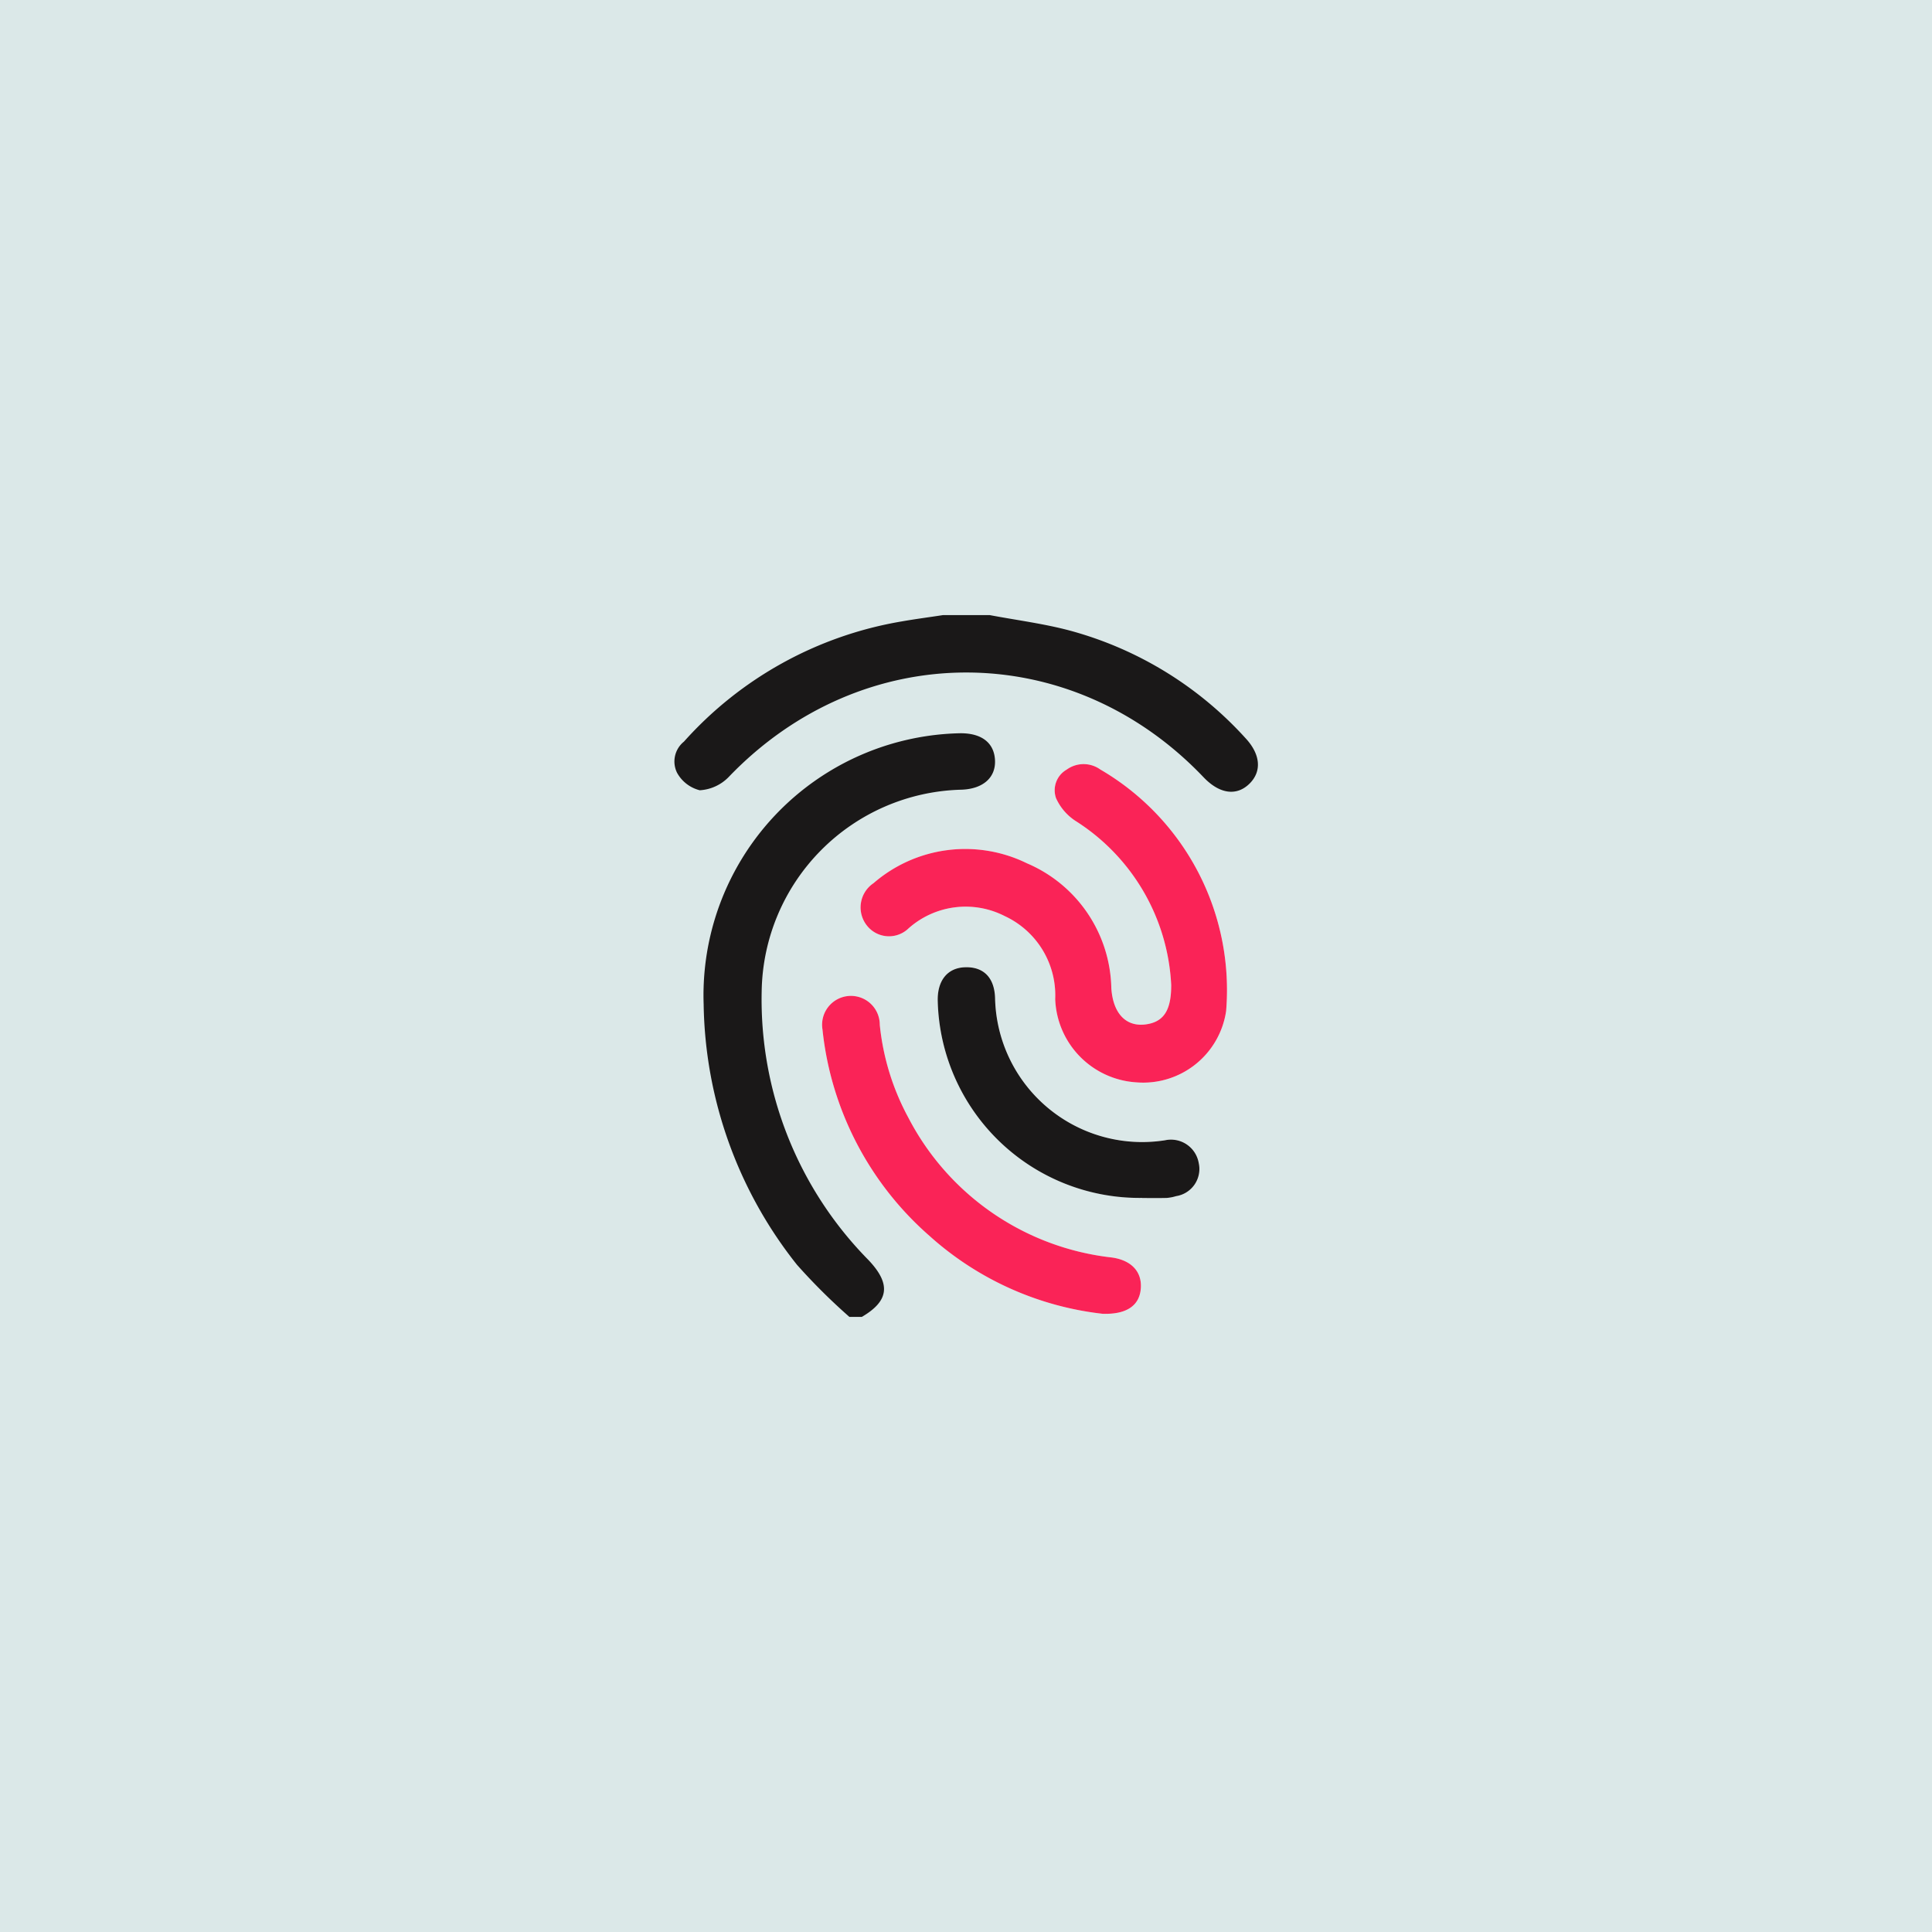
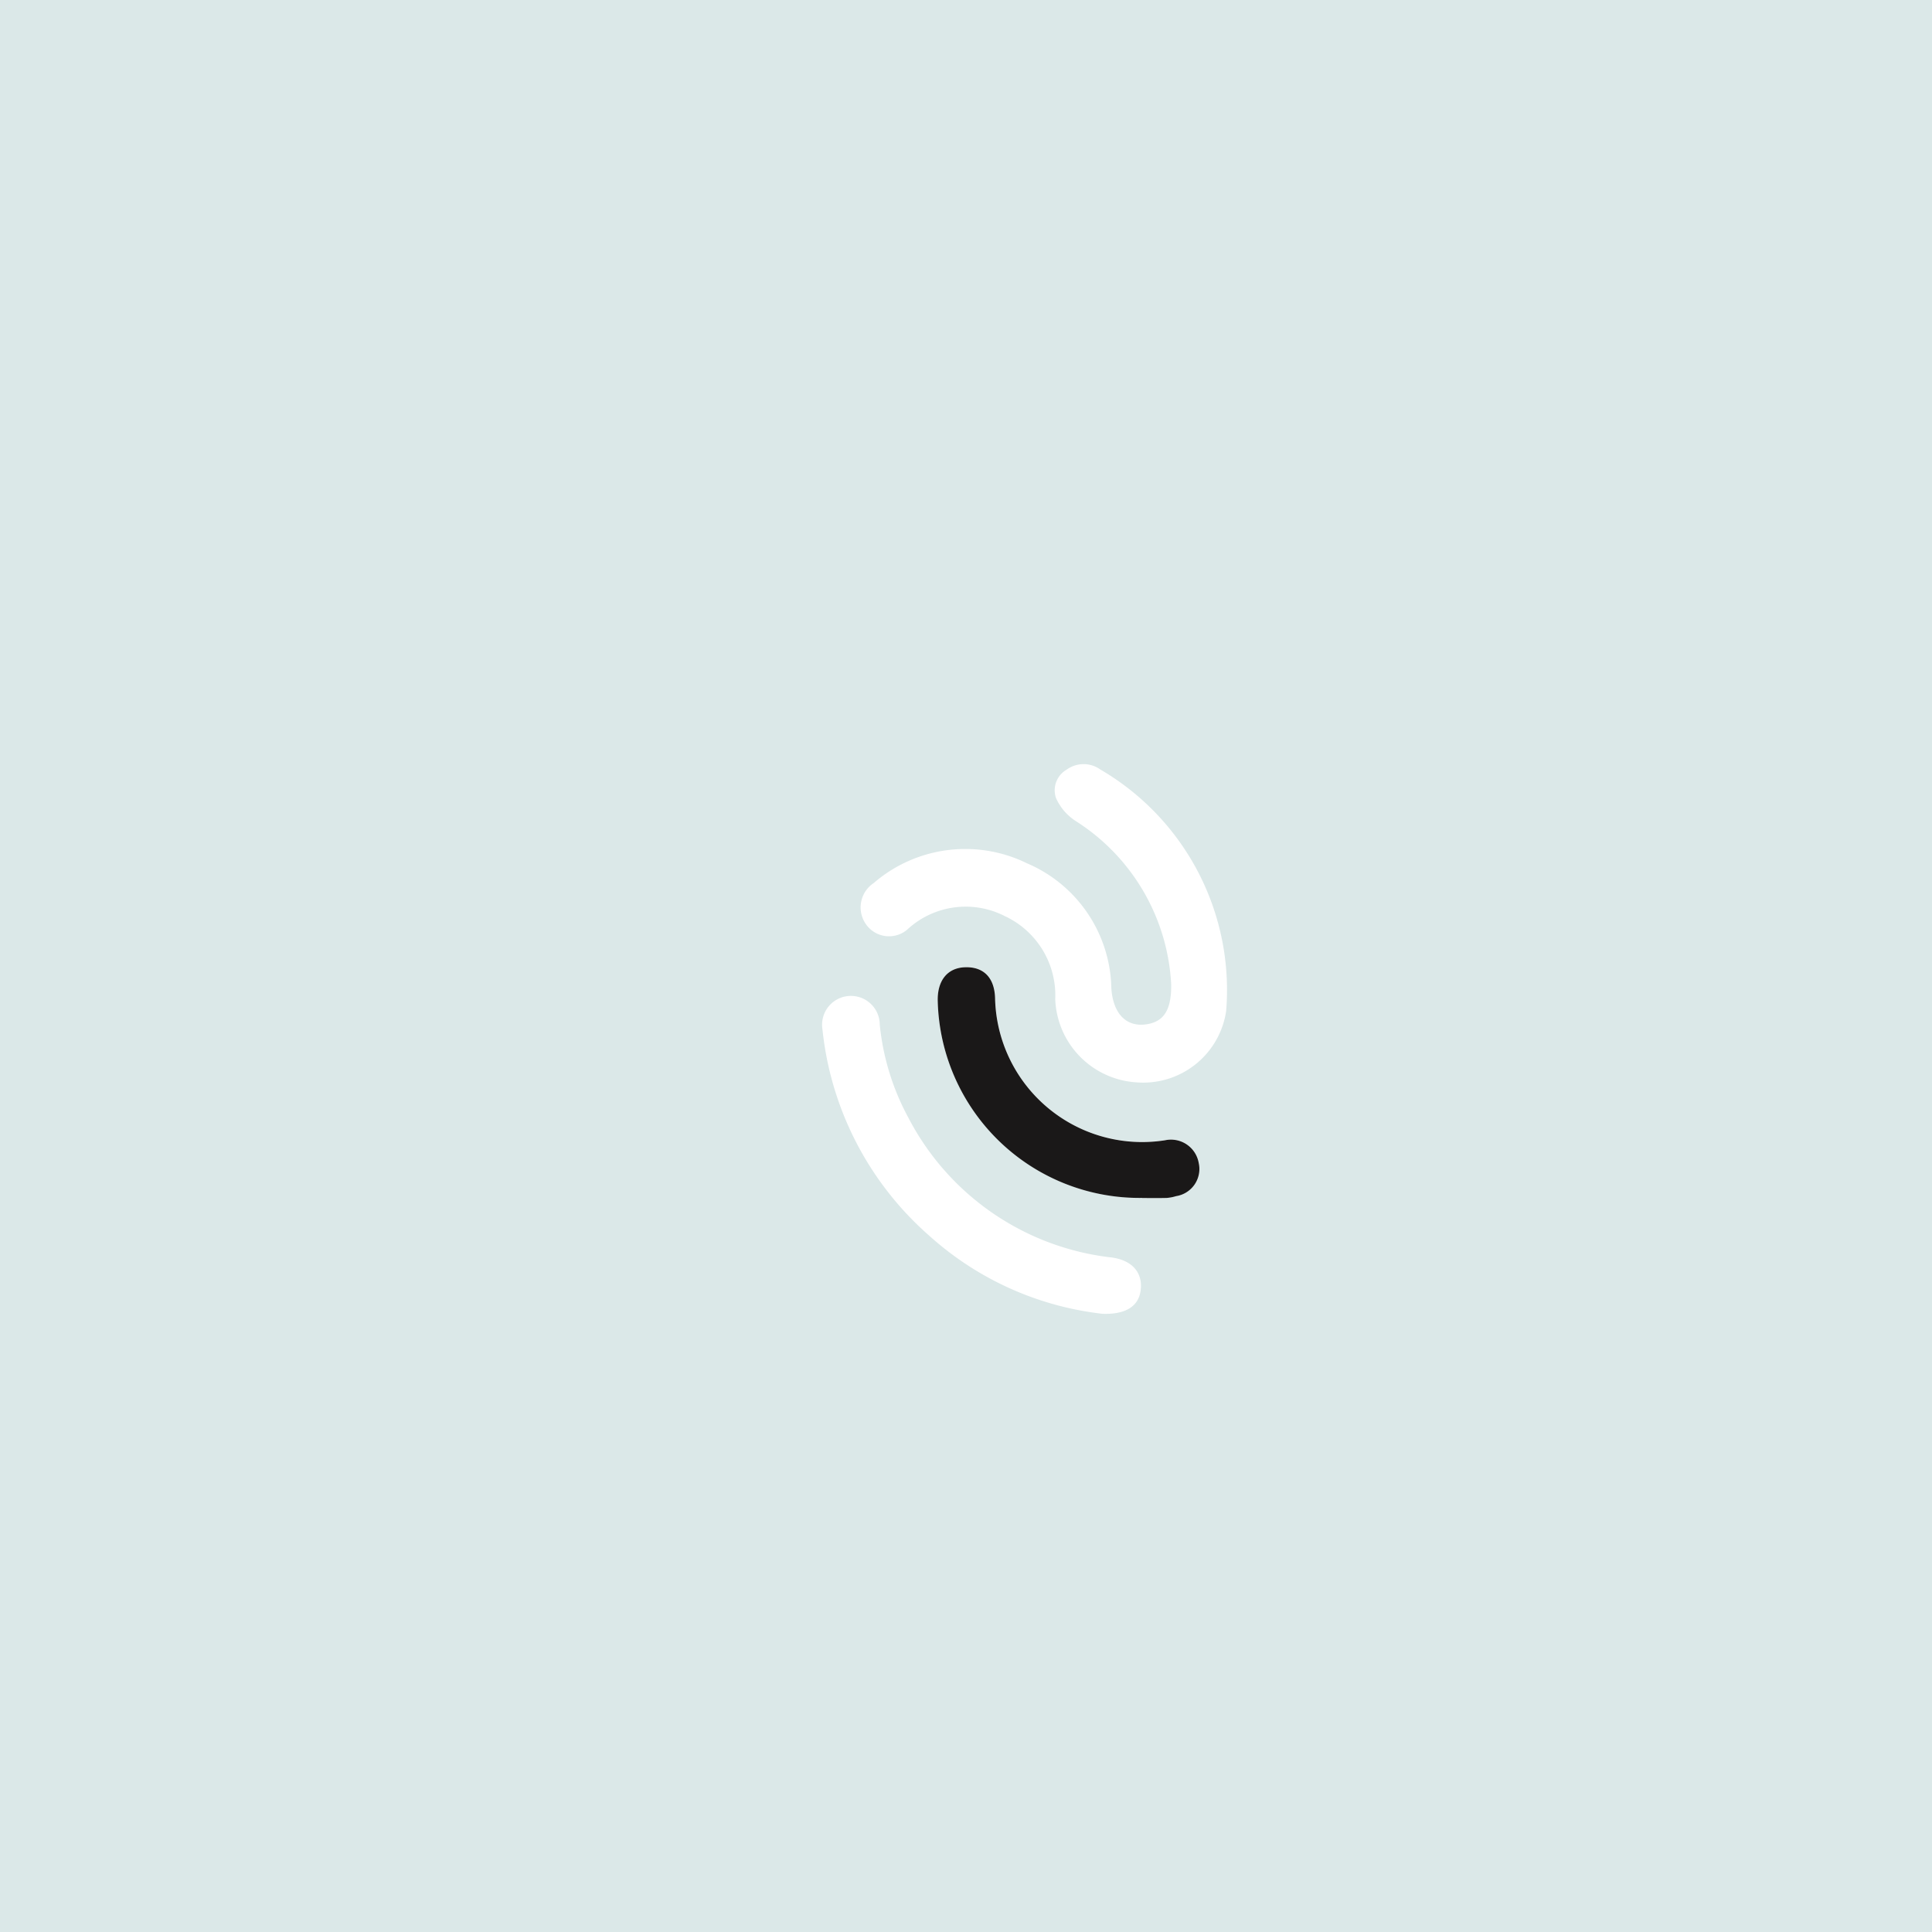
<svg xmlns="http://www.w3.org/2000/svg" width="138" height="138" viewBox="0 0 138 138">
  <g id="Group_17081" data-name="Group 17081" transform="translate(-10873 -2873)">
    <rect id="Rectangle_35566" data-name="Rectangle 35566" width="138" height="138" transform="translate(10873 2873)" fill="#dbe8e8" />
    <g id="Group_17079" data-name="Group 17079" transform="translate(10921.146 2916.936)">
      <g id="Group_16822" data-name="Group 16822" transform="translate(0)">
        <path id="Path_57778" data-name="Path 57778" d="M72.434,63.547c.008,1.715-.474,2.555-1.615,2.788-1.551.316-2.543-.7-2.662-2.563a9.9,9.9,0,0,0-6.028-8.911,10.009,10.009,0,0,0-10.954,1.419,2.085,2.085,0,0,0-.473,3.031,2.006,2.006,0,0,0,2.972.2,6.131,6.131,0,0,1,6.867-.88,6.241,6.241,0,0,1,3.609,5.931,6.187,6.187,0,0,0,5.8,5.947,5.987,5.987,0,0,0,6.408-5.091A18.234,18.234,0,0,0,67.367,48.16a2.052,2.052,0,0,0-2.4.012,1.7,1.7,0,0,0-.759,2.038,3.8,3.8,0,0,0,1.375,1.614,14.723,14.723,0,0,1,6.851,11.722M67.54,87.042c1.788.055,2.666-.64,2.73-1.876.061-1.173-.72-1.956-2.067-2.145a18.721,18.721,0,0,1-14.539-9.979A17.607,17.607,0,0,1,51.616,66.4a2.06,2.06,0,1,0-4.093.326,22.716,22.716,0,0,0,7.651,14.757A22.211,22.211,0,0,0,67.54,87.042m2.81-8.279c.593,0,1.187.012,1.779-.006a3.072,3.072,0,0,0,.653-.127A1.963,1.963,0,0,0,74.4,76.249,2.01,2.01,0,0,0,72,74.639a10.509,10.509,0,0,1-12.143-10.1c-.027-1.535-.839-2.305-2.159-2.257-1.263.047-1.993.976-1.936,2.467a14.418,14.418,0,0,0,14.59,14.008" transform="translate(-36.922 -37.134)" fill="#fff" />
-         <path id="Path_57779" data-name="Path 57779" d="M19.874,79.569a42.862,42.862,0,0,1-3.747-3.726,30.6,30.6,0,0,1-6.662-18.6A18.72,18.72,0,0,1,27.79,37.881c1.532-.013,2.43.685,2.486,1.933s-.877,2.063-2.448,2.1A14.632,14.632,0,0,0,13.61,56.3a26.5,26.5,0,0,0,7.629,19.21c1.609,1.7,1.481,2.913-.474,4.059Z" transform="translate(-7.35 -29.442)" fill="#1a1818" />
-         <path id="Path_57780" data-name="Path 57780" d="M22.549,0c1.919.363,3.87.609,5.751,1.113A26.129,26.129,0,0,1,40.821,8.792c1.066,1.146,1.176,2.359.292,3.239-.923.918-2.147.751-3.29-.449-9.5-9.976-24.378-9.967-33.913-.025a3.131,3.131,0,0,1-2.075.954A2.563,2.563,0,0,1,.214,11.26,1.82,1.82,0,0,1,.706,9.038,26.849,26.849,0,0,1,16.257.452c.98-.172,1.967-.3,2.95-.452Z" transform="translate(0)" fill="#1a1818" />
-         <path id="Path_57781" data-name="Path 57781" d="M81.977,63.548a14.723,14.723,0,0,0-6.851-11.723,3.8,3.8,0,0,1-1.375-1.615,1.7,1.7,0,0,1,.759-2.038,2.052,2.052,0,0,1,2.4-.012A18.233,18.233,0,0,1,85.9,65.419a5.987,5.987,0,0,1-6.408,5.091,6.187,6.187,0,0,1-5.8-5.947,6.242,6.242,0,0,0-3.609-5.931,6.131,6.131,0,0,0-6.867.88,2.006,2.006,0,0,1-2.972-.2,2.085,2.085,0,0,1,.473-3.031,10.009,10.009,0,0,1,10.954-1.419A9.9,9.9,0,0,1,77.7,63.772c.12,1.868,1.111,2.88,2.662,2.564,1.141-.233,1.623-1.073,1.615-2.788" transform="translate(-46.466 -37.135)" fill="#fa2357" />
-         <path id="Path_57782" data-name="Path 57782" d="M67.54,144.781a22.212,22.212,0,0,1-12.366-5.559,22.717,22.717,0,0,1-7.65-14.757,2.06,2.06,0,1,1,4.093-.326,17.607,17.607,0,0,0,2.047,6.642A18.72,18.72,0,0,0,68.2,140.76c1.347.189,2.128.972,2.067,2.145-.064,1.236-.942,1.931-2.73,1.876" transform="translate(-36.922 -94.874)" fill="#fa2357" />
        <path id="Path_57783" data-name="Path 57783" d="M99.129,129.368a14.418,14.418,0,0,1-14.59-14.008c-.057-1.491.673-2.421,1.936-2.467,1.32-.049,2.132.722,2.159,2.257a10.509,10.509,0,0,0,12.143,10.1,2.01,2.01,0,0,1,2.4,1.611,1.963,1.963,0,0,1-1.617,2.381,3.071,3.071,0,0,1-.653.127c-.593.018-1.186.006-1.779.006" transform="translate(-65.702 -87.739)" fill="#1a1818" />
      </g>
    </g>
  </g>
</svg>